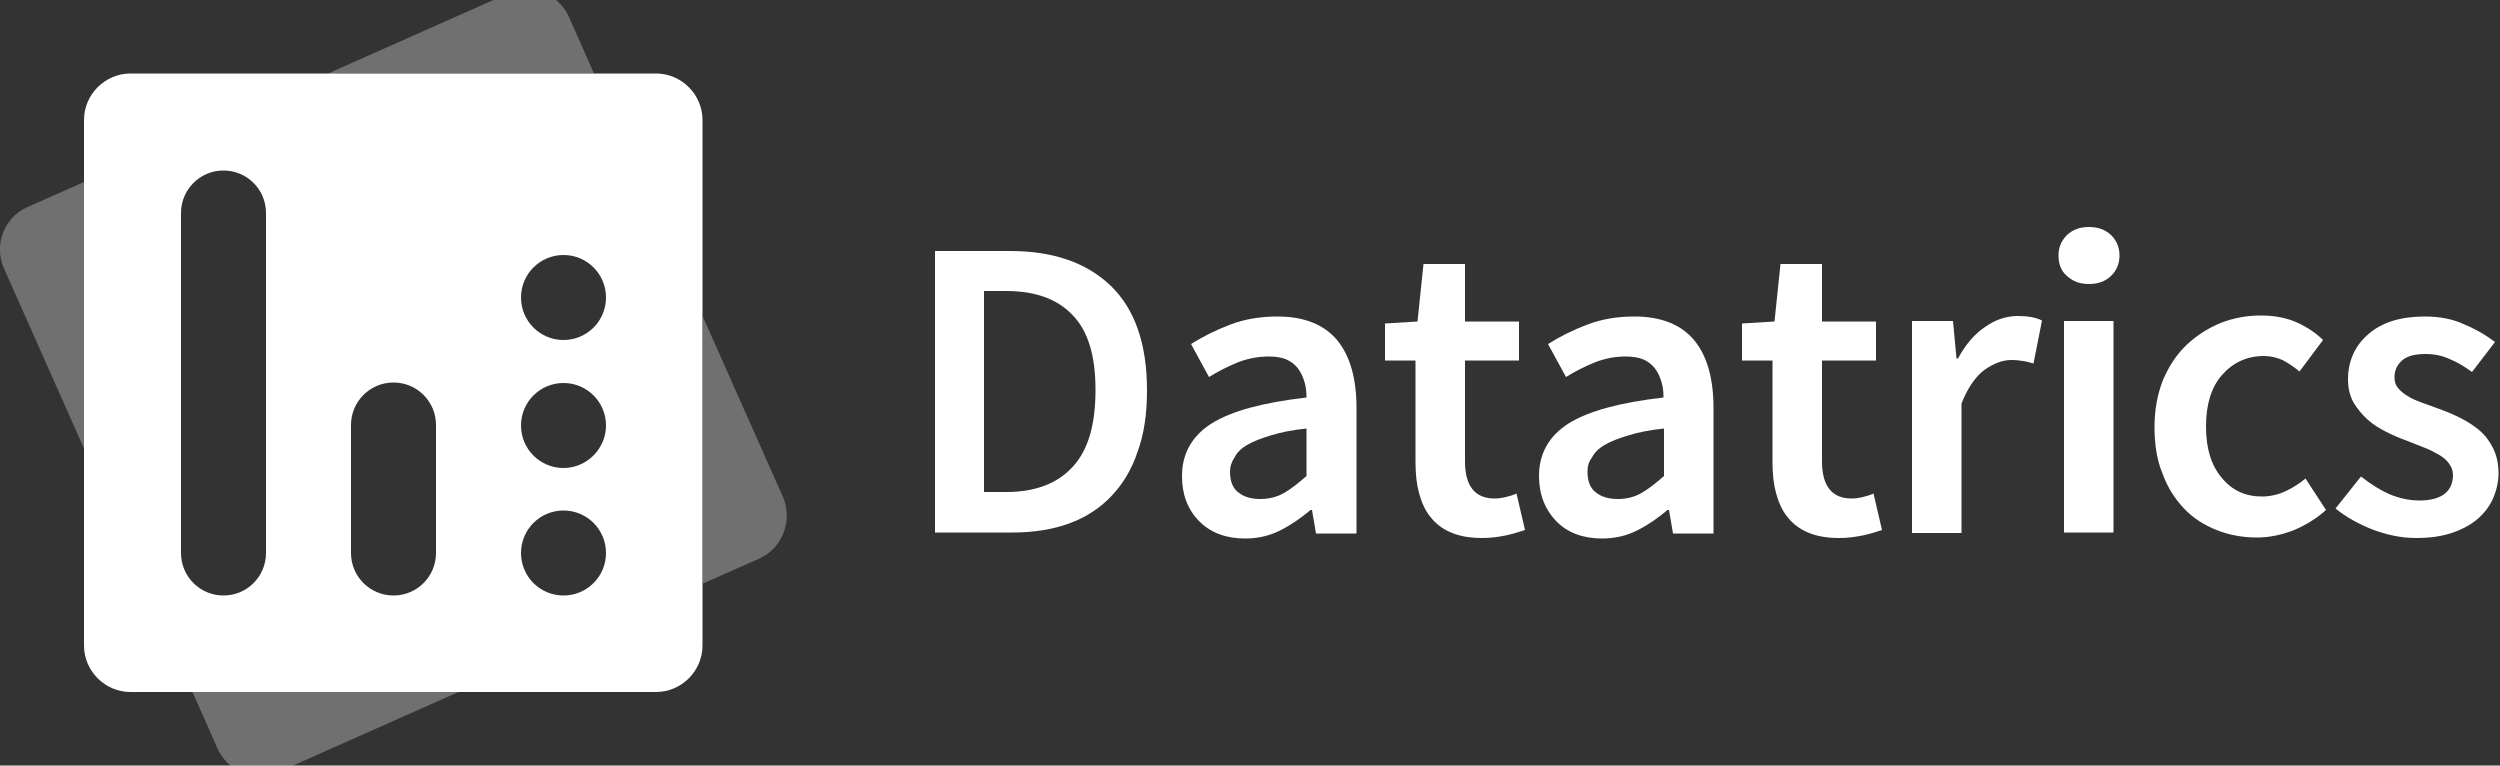
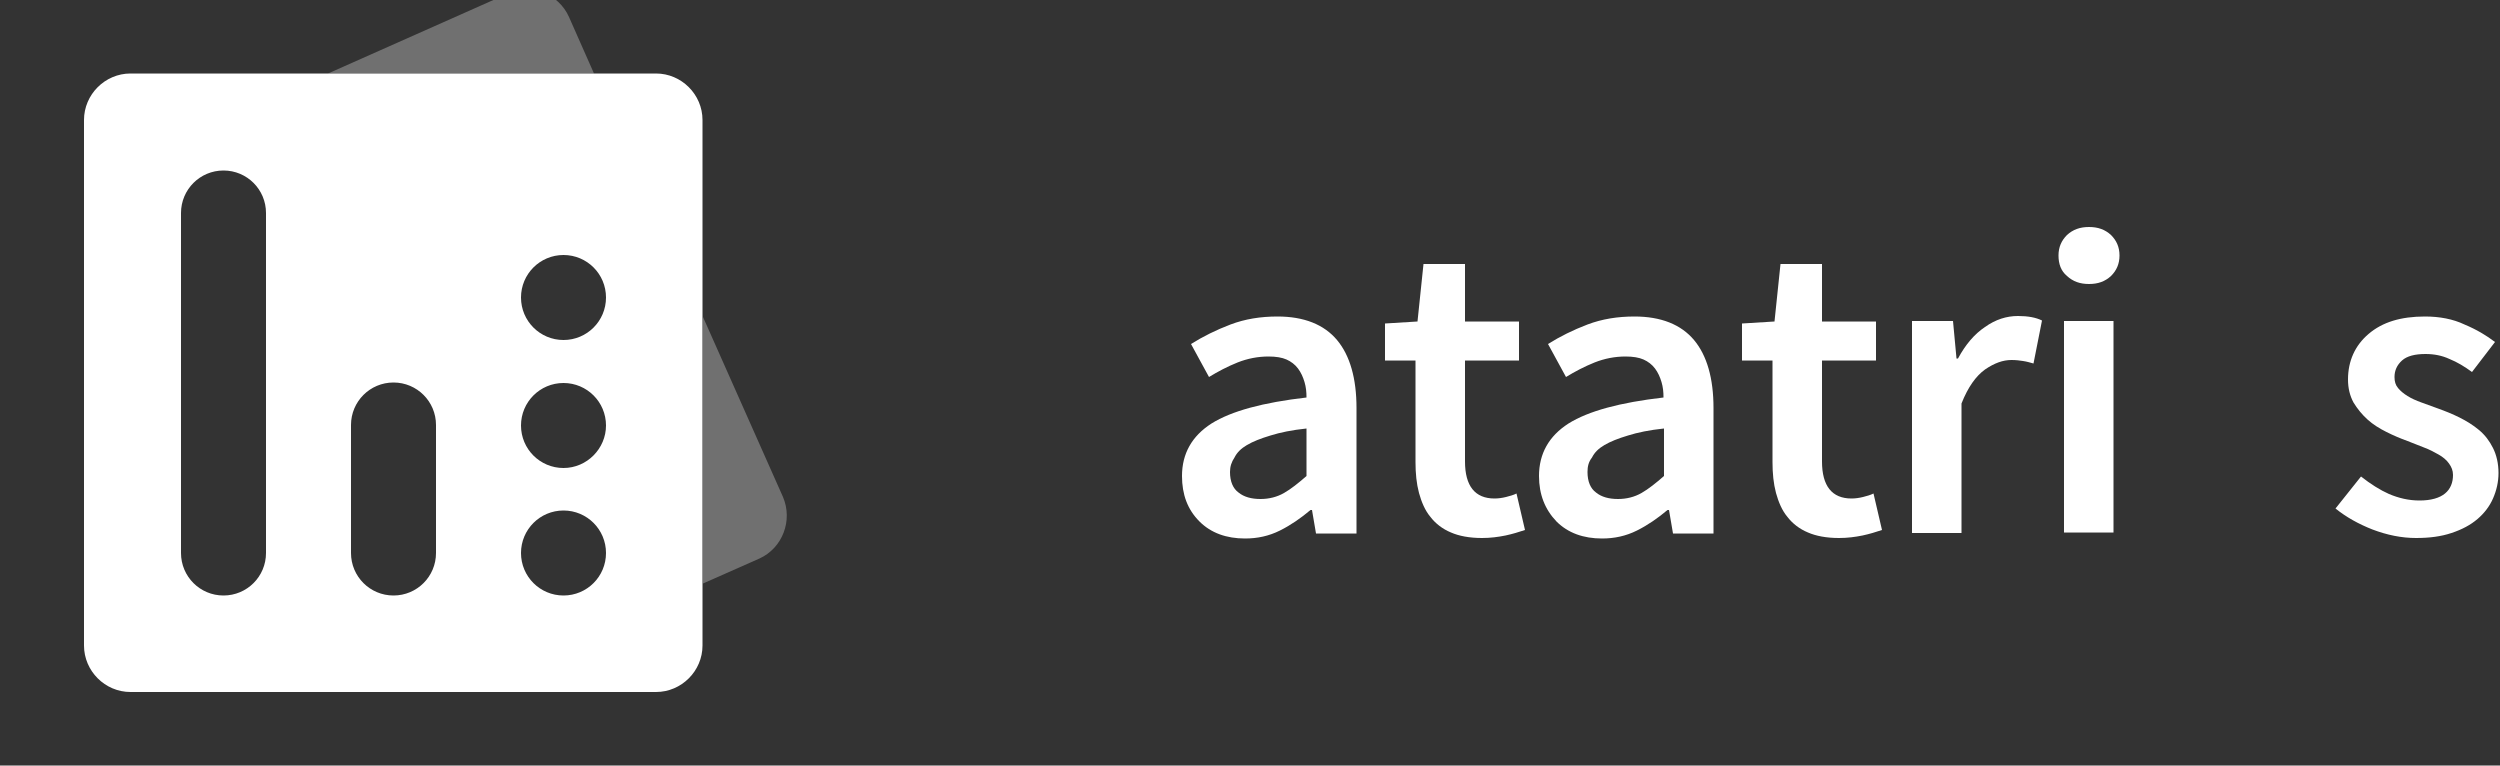
<svg xmlns="http://www.w3.org/2000/svg" version="1.1" id="Camada_1" x="0px" y="0px" width="500px" height="153.1px" viewBox="0 0 500 153.1" style="enable-background:new 0 0 500 153.1;" xml:space="preserve">
  <rect x="0" y="0" width="500" height="153.1" fill="#333333" stroke="none" />
  <style type="text/css">
	.st0{fill:#FFFFFF;}
	.st1{opacity:0.3;fill:#FFFFFF;}
</style>
  <g>
    <path class="st0" d="M131.2,14.7H26.1c-5.1,0-9.3,4.2-9.3,9.3v105.1c0,5.1,4.2,9.3,9.3,9.3h105.1c5.1,0,9.3-4.2,9.3-9.3V24   C140.5,18.9,136.3,14.7,131.2,14.7z M53.2,110.6c0,4.7-3.8,8.5-8.5,8.5c-4.7,0-8.5-3.8-8.5-8.5v-68c0-4.7,3.8-8.5,8.5-8.5   c4.7,0,8.5,3.8,8.5,8.5V110.6z M87.2,110.6c0,4.7-3.8,8.5-8.5,8.5s-8.5-3.8-8.5-8.5V85c0-4.7,3.8-8.5,8.5-8.5s8.5,3.8,8.5,8.5   V110.6z M112.7,119.1c-4.7,0-8.5-3.8-8.5-8.5c0-4.7,3.8-8.5,8.5-8.5c4.7,0,8.5,3.8,8.5,8.5C121.2,115.3,117.4,119.1,112.7,119.1z    M112.7,93.6c-4.7,0-8.5-3.8-8.5-8.5c0-4.7,3.8-8.5,8.5-8.5c4.7,0,8.5,3.8,8.5,8.5C121.2,89.7,117.4,93.6,112.7,93.6z M112.7,68   c-4.7,0-8.5-3.8-8.5-8.5s3.8-8.5,8.5-8.5c4.7,0,8.5,3.8,8.5,8.5S117.4,68,112.7,68z" />
    <g>
-       <path class="st0" d="M186.9,50.2H202c8.6,0,15.3,2.3,20.2,7c4.8,4.7,7.2,11.6,7.2,20.9c0,4.7-0.6,8.8-1.9,12.3    c-1.2,3.6-3,6.5-5.3,8.9c-2.3,2.4-5.1,4.2-8.4,5.4s-7.1,1.8-11.2,1.8h-15.6V50.2z M201.3,98.4c5.7,0,10.2-1.7,13.2-5    c3.1-3.3,4.6-8.4,4.6-15.4c0-6.9-1.5-11.9-4.7-15.1c-3.1-3.2-7.5-4.7-13.2-4.7h-4.4v40.2H201.3z" />
      <path class="st0" d="M236.4,95.2c0-4.5,2-8,5.9-10.5c4-2.5,10.3-4.2,19-5.2c0-1.1-0.1-2.1-0.4-3.1c-0.3-1-0.7-1.9-1.3-2.7    c-0.6-0.8-1.4-1.4-2.3-1.8s-2.1-0.6-3.6-0.6c-2.1,0-4.2,0.4-6.2,1.2c-2,0.8-3.9,1.8-5.7,2.9l-3.6-6.6c2.4-1.5,5-2.8,7.9-3.9    c2.9-1.1,6-1.6,9.4-1.6c5.3,0,9.3,1.6,11.9,4.7c2.6,3.1,3.9,7.7,3.9,13.6v25.1h-8.1l-0.8-4.7h-0.3c-1.9,1.6-3.9,3-6.1,4.1    s-4.5,1.6-7,1.6c-3.7,0-6.8-1.1-9.1-3.4C237.5,101.9,236.4,98.9,236.4,95.2z M246,94.4c0,1.9,0.6,3.3,1.7,4.1    c1.1,0.9,2.6,1.3,4.4,1.3c1.7,0,3.3-0.4,4.7-1.2c1.4-0.8,2.9-2,4.5-3.4v-9.5c-2.9,0.3-5.3,0.8-7.2,1.4c-2,0.6-3.5,1.2-4.7,1.9    c-1.2,0.7-2,1.5-2.5,2.5C246.3,92.4,246,93.3,246,94.4z" />
      <path class="st0" d="M283,72.1h-6v-7.4l6.5-0.4l1.2-11.5h8.3v11.5h10.8v7.8H293v20.2c0,4.9,2,7.4,5.9,7.4c0.7,0,1.5-0.1,2.3-0.3    c0.8-0.2,1.5-0.4,2.1-0.7l1.7,7.3c-1.2,0.4-2.5,0.8-3.9,1.1c-1.5,0.3-3,0.5-4.7,0.5c-2.5,0-4.6-0.4-6.2-1.1    c-1.7-0.7-3.1-1.8-4.1-3.1c-1.1-1.3-1.8-3-2.3-4.8c-0.5-1.9-0.7-3.9-0.7-6.2V72.1z" />
      <path class="st0" d="M307.8,95.2c0-4.5,2-8,5.9-10.5c4-2.5,10.3-4.2,19-5.2c0-1.1-0.1-2.1-0.4-3.1c-0.3-1-0.7-1.9-1.3-2.7    c-0.6-0.8-1.4-1.4-2.3-1.8c-0.9-0.4-2.1-0.6-3.6-0.6c-2.1,0-4.2,0.4-6.2,1.2c-2,0.8-3.9,1.8-5.7,2.9l-3.6-6.6    c2.4-1.5,5-2.8,7.9-3.9c2.9-1.1,6-1.6,9.4-1.6c5.3,0,9.3,1.6,11.9,4.7c2.6,3.1,3.9,7.7,3.9,13.6v25.1h-8.1l-0.8-4.7h-0.3    c-1.9,1.6-3.9,3-6.1,4.1c-2.2,1.1-4.5,1.6-7,1.6c-3.7,0-6.8-1.1-9.1-3.4C309,101.9,307.8,98.9,307.8,95.2z M317.5,94.4    c0,1.9,0.6,3.3,1.7,4.1c1.1,0.9,2.6,1.3,4.4,1.3c1.7,0,3.3-0.4,4.7-1.2c1.4-0.8,2.9-2,4.5-3.4v-9.5c-2.9,0.3-5.3,0.8-7.2,1.4    c-2,0.6-3.5,1.2-4.7,1.9c-1.2,0.7-2,1.5-2.5,2.5C317.7,92.4,317.5,93.3,317.5,94.4z" />
      <path class="st0" d="M354.4,72.1h-6v-7.4l6.5-0.4l1.2-11.5h8.3v11.5h10.8v7.8h-10.8v20.2c0,4.9,2,7.4,5.9,7.4    c0.7,0,1.5-0.1,2.3-0.3c0.8-0.2,1.5-0.4,2.1-0.7l1.7,7.3c-1.2,0.4-2.5,0.8-3.9,1.1c-1.5,0.3-3,0.5-4.7,0.5c-2.5,0-4.6-0.4-6.2-1.1    c-1.7-0.7-3.1-1.8-4.1-3.1c-1.1-1.3-1.8-3-2.3-4.8c-0.5-1.9-0.7-3.9-0.7-6.2V72.1z" />
      <path class="st0" d="M382.4,64.2h8.2l0.7,7.5h0.3c1.5-2.8,3.3-4.9,5.4-6.3c2.1-1.5,4.3-2.2,6.6-2.2c2,0,3.6,0.3,4.8,0.9l-1.7,8.6    c-0.7-0.2-1.4-0.4-2.1-0.5c-0.6-0.1-1.4-0.2-2.3-0.2c-1.7,0-3.4,0.6-5.3,1.9c-1.8,1.3-3.4,3.5-4.7,6.8v25.9h-9.9V64.2z" />
      <path class="st0" d="M417.8,56.8c-1.8,0-3.2-0.5-4.4-1.6c-1.2-1-1.7-2.4-1.7-4.1c0-1.7,0.6-3,1.7-4.1c1.2-1.1,2.6-1.6,4.4-1.6    s3.2,0.5,4.4,1.6c1.1,1.1,1.7,2.4,1.7,4.1c0,1.7-0.6,3-1.7,4.1C421,56.3,419.6,56.8,417.8,56.8z M412.8,64.2h9.9v42.3h-9.9V64.2z" />
-       <path class="st0" d="M430.9,85.4c0-3.5,0.6-6.6,1.7-9.4c1.2-2.8,2.7-5.1,4.7-7c2-1.9,4.2-3.3,6.8-4.4c2.6-1,5.2-1.5,8.1-1.5    c2.8,0,5.2,0.5,7.2,1.4c2,0.9,3.8,2.1,5.2,3.5l-4.7,6.3c-1.2-1-2.3-1.7-3.4-2.3c-1.2-0.5-2.4-0.8-3.7-0.8c-3.4,0-6.2,1.3-8.4,3.8    s-3.2,6-3.2,10.3c0,4.3,1,7.7,3.1,10.2c2.1,2.6,4.8,3.8,8.1,3.8c1.7,0,3.3-0.4,4.8-1.1s2.8-1.6,3.9-2.5l4.1,6.3    c-2,1.8-4.2,3.1-6.6,4.1c-2.4,0.9-4.8,1.4-7.2,1.4c-2.9,0-5.6-0.5-8.1-1.5c-2.5-1-4.7-2.4-6.5-4.3c-1.8-1.9-3.3-4.2-4.3-7    C431.4,92.1,430.9,88.9,430.9,85.4z" />
      <path class="st0" d="M472.2,95.3c1.9,1.5,3.8,2.7,5.6,3.5c1.9,0.8,3.9,1.3,6.1,1.3c2.3,0,4-0.5,5.1-1.4c1.1-0.9,1.6-2.2,1.6-3.7    c0-0.9-0.3-1.6-0.8-2.3c-0.5-0.7-1.2-1.3-2.1-1.8c-0.9-0.5-1.8-1-2.9-1.4c-1.1-0.4-2.2-0.9-3.3-1.3c-1.4-0.5-2.8-1.1-4.2-1.8    c-1.4-0.7-2.7-1.5-3.8-2.5c-1.1-1-2-2.1-2.8-3.4c-0.7-1.3-1.1-2.8-1.1-4.6c0-3.7,1.4-6.8,4.1-9.1c2.8-2.4,6.5-3.5,11.3-3.5    c2.9,0,5.6,0.5,7.9,1.6c2.4,1,4.4,2.2,6.1,3.5l-4.6,6c-1.5-1.1-3-2-4.5-2.6c-1.5-0.7-3.1-1-4.8-1c-2.1,0-3.7,0.4-4.7,1.3    c-1,0.9-1.5,2-1.5,3.3c0,0.9,0.2,1.6,0.7,2.2c0.5,0.6,1.1,1.1,1.9,1.6c0.8,0.5,1.7,0.9,2.8,1.3c1.1,0.4,2.2,0.8,3.3,1.2    c1.4,0.5,2.9,1.1,4.3,1.8c1.4,0.7,2.7,1.5,3.9,2.5c1.2,1,2.1,2.2,2.8,3.6c0.7,1.4,1.1,3.1,1.1,5c0,1.8-0.4,3.5-1.1,5.1    c-0.7,1.6-1.8,3-3.1,4.1c-1.4,1.2-3.1,2.1-5.2,2.8c-2.1,0.7-4.4,1-7.1,1c-2.9,0-5.8-0.6-8.7-1.7c-2.8-1.1-5.3-2.5-7.4-4.2    L472.2,95.3z" />
    </g>
    <g>
      <path class="st1" d="M118.8,14.7l-5-11.3c-2.1-4.7-7.6-6.8-12.2-4.7l-36,16H118.8z" />
-       <path class="st1" d="M16.8,36.4l-11.3,5C0.8,43.5-1.3,49,0.8,53.7l16,36V36.4z" />
-       <path class="st1" d="M38.5,138.4l5,11.3c2.1,4.7,7.6,6.8,12.2,4.7l36-16H38.5z" />
      <path class="st1" d="M156.6,99.4l-16-36v53.3l11.3-5C156.5,109.6,158.6,104.1,156.6,99.4z" />
    </g>
  </g>
</svg>